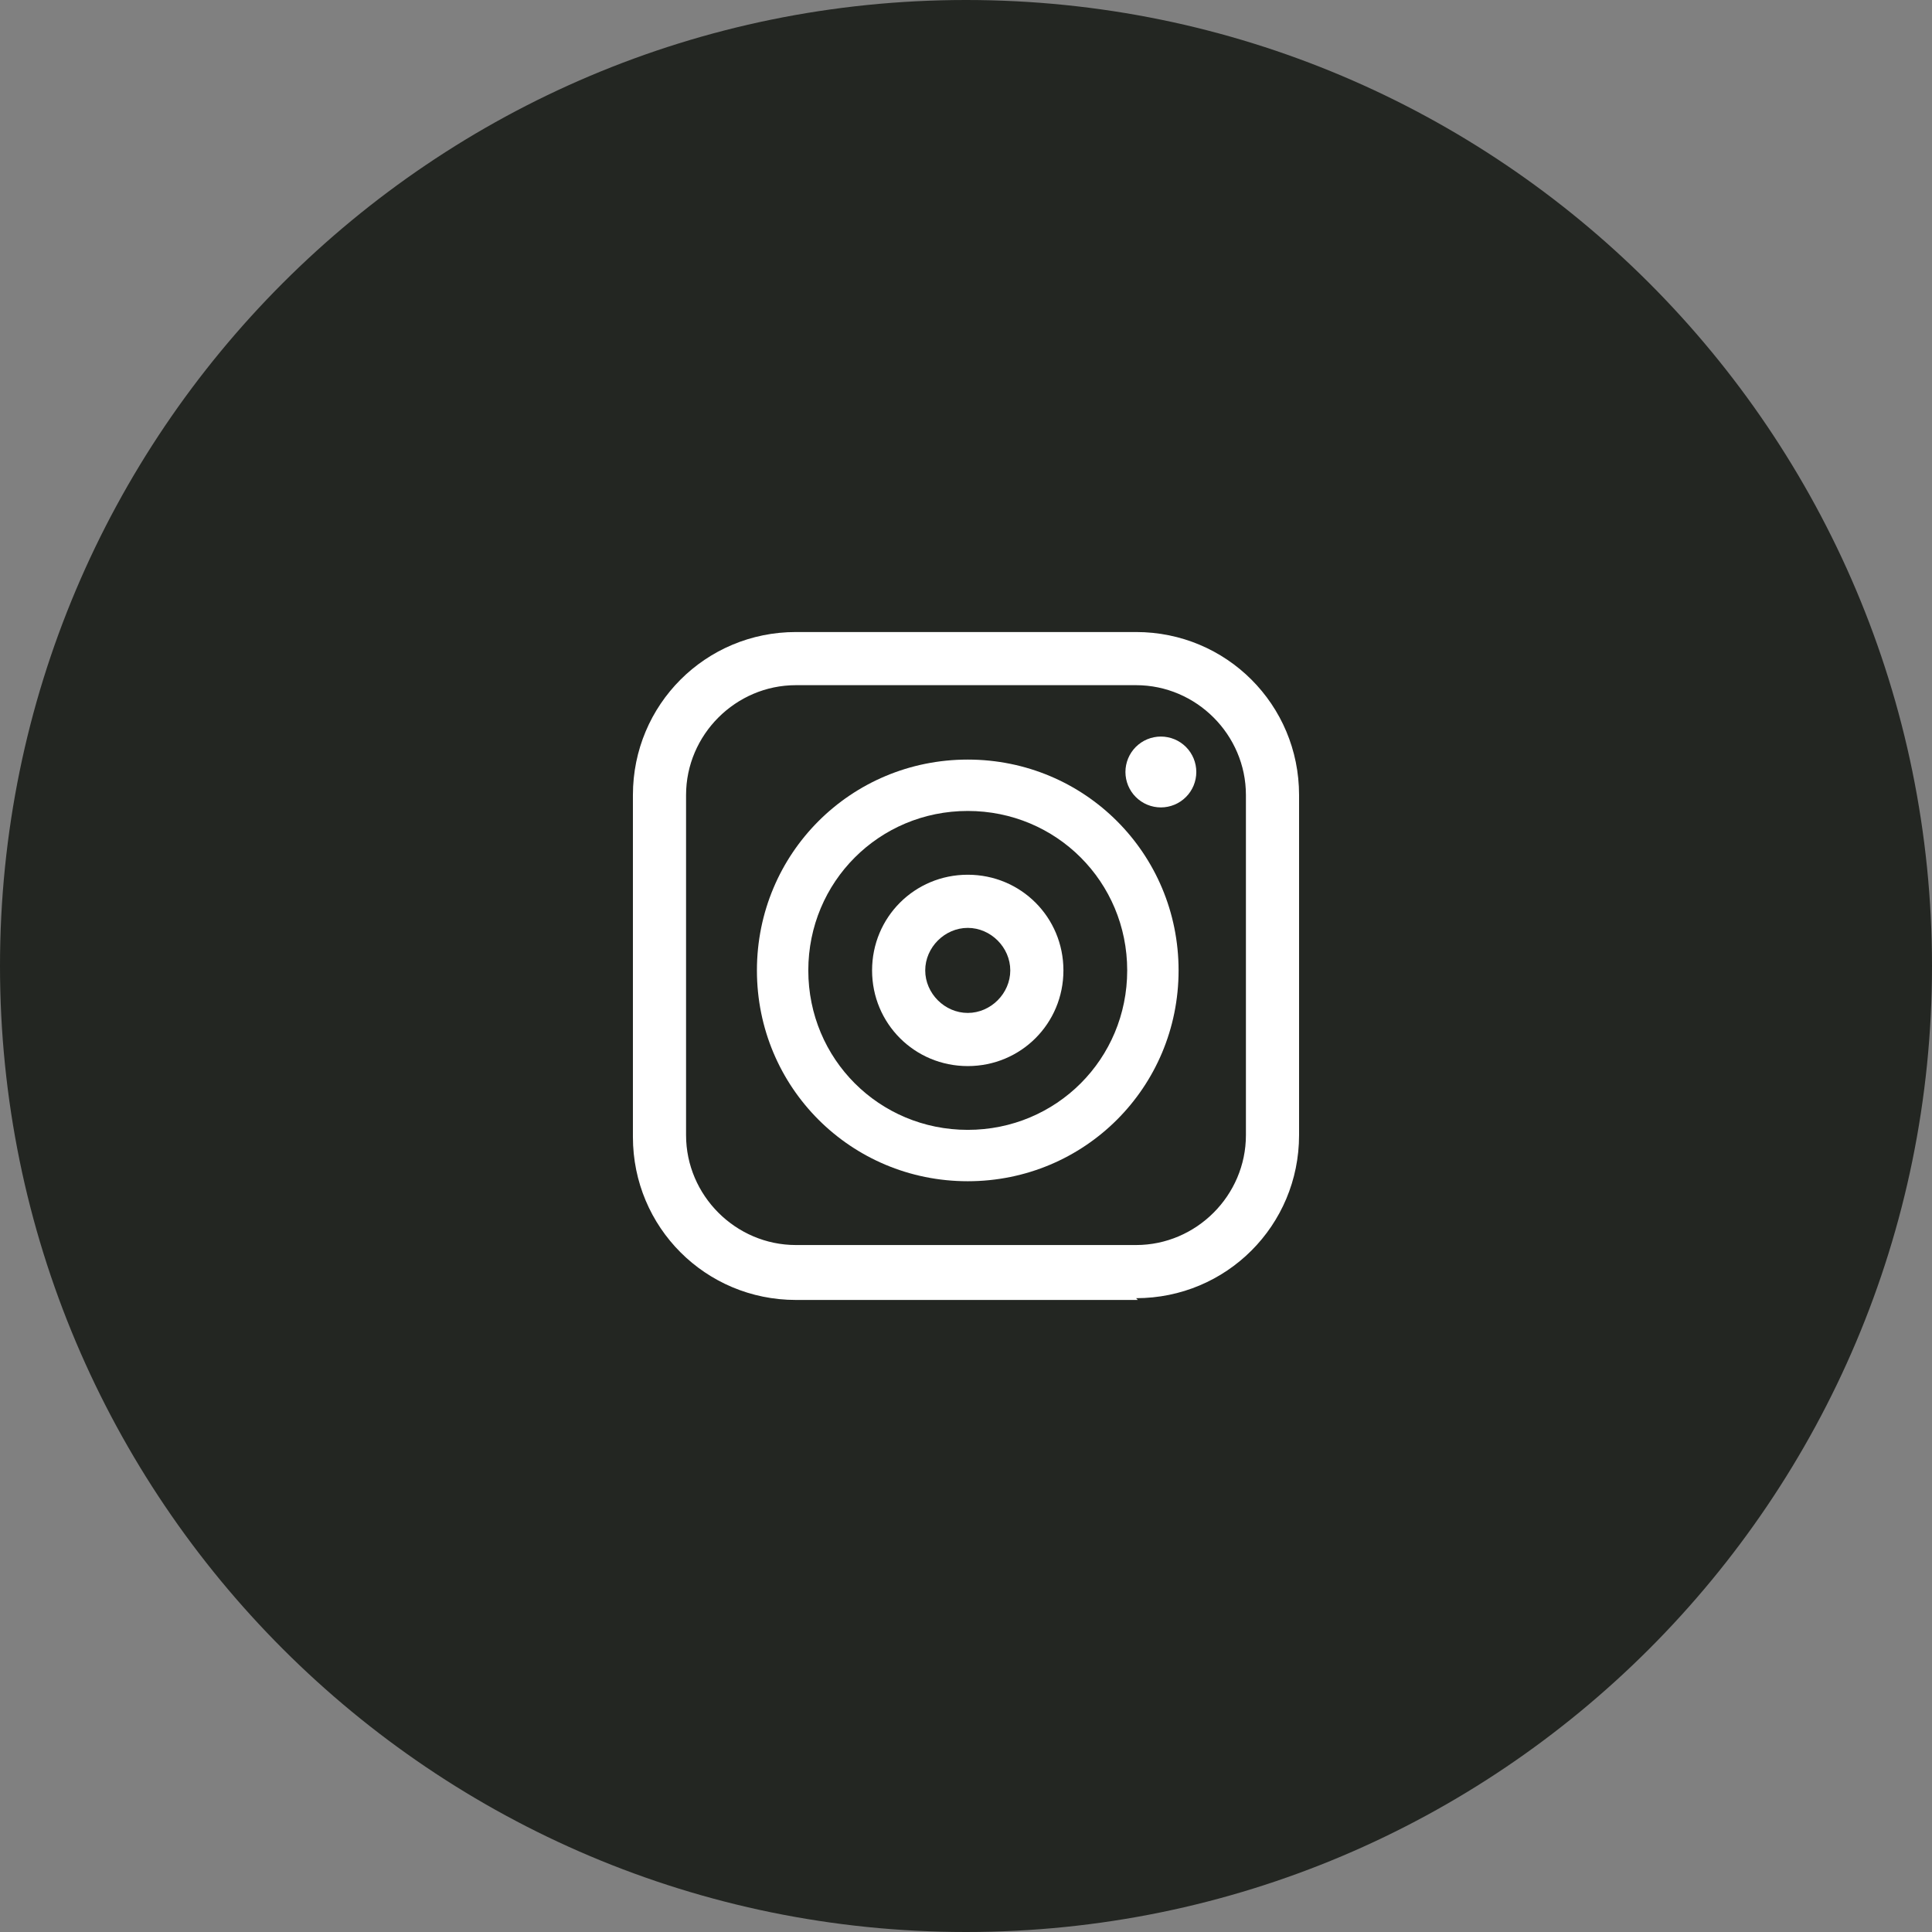
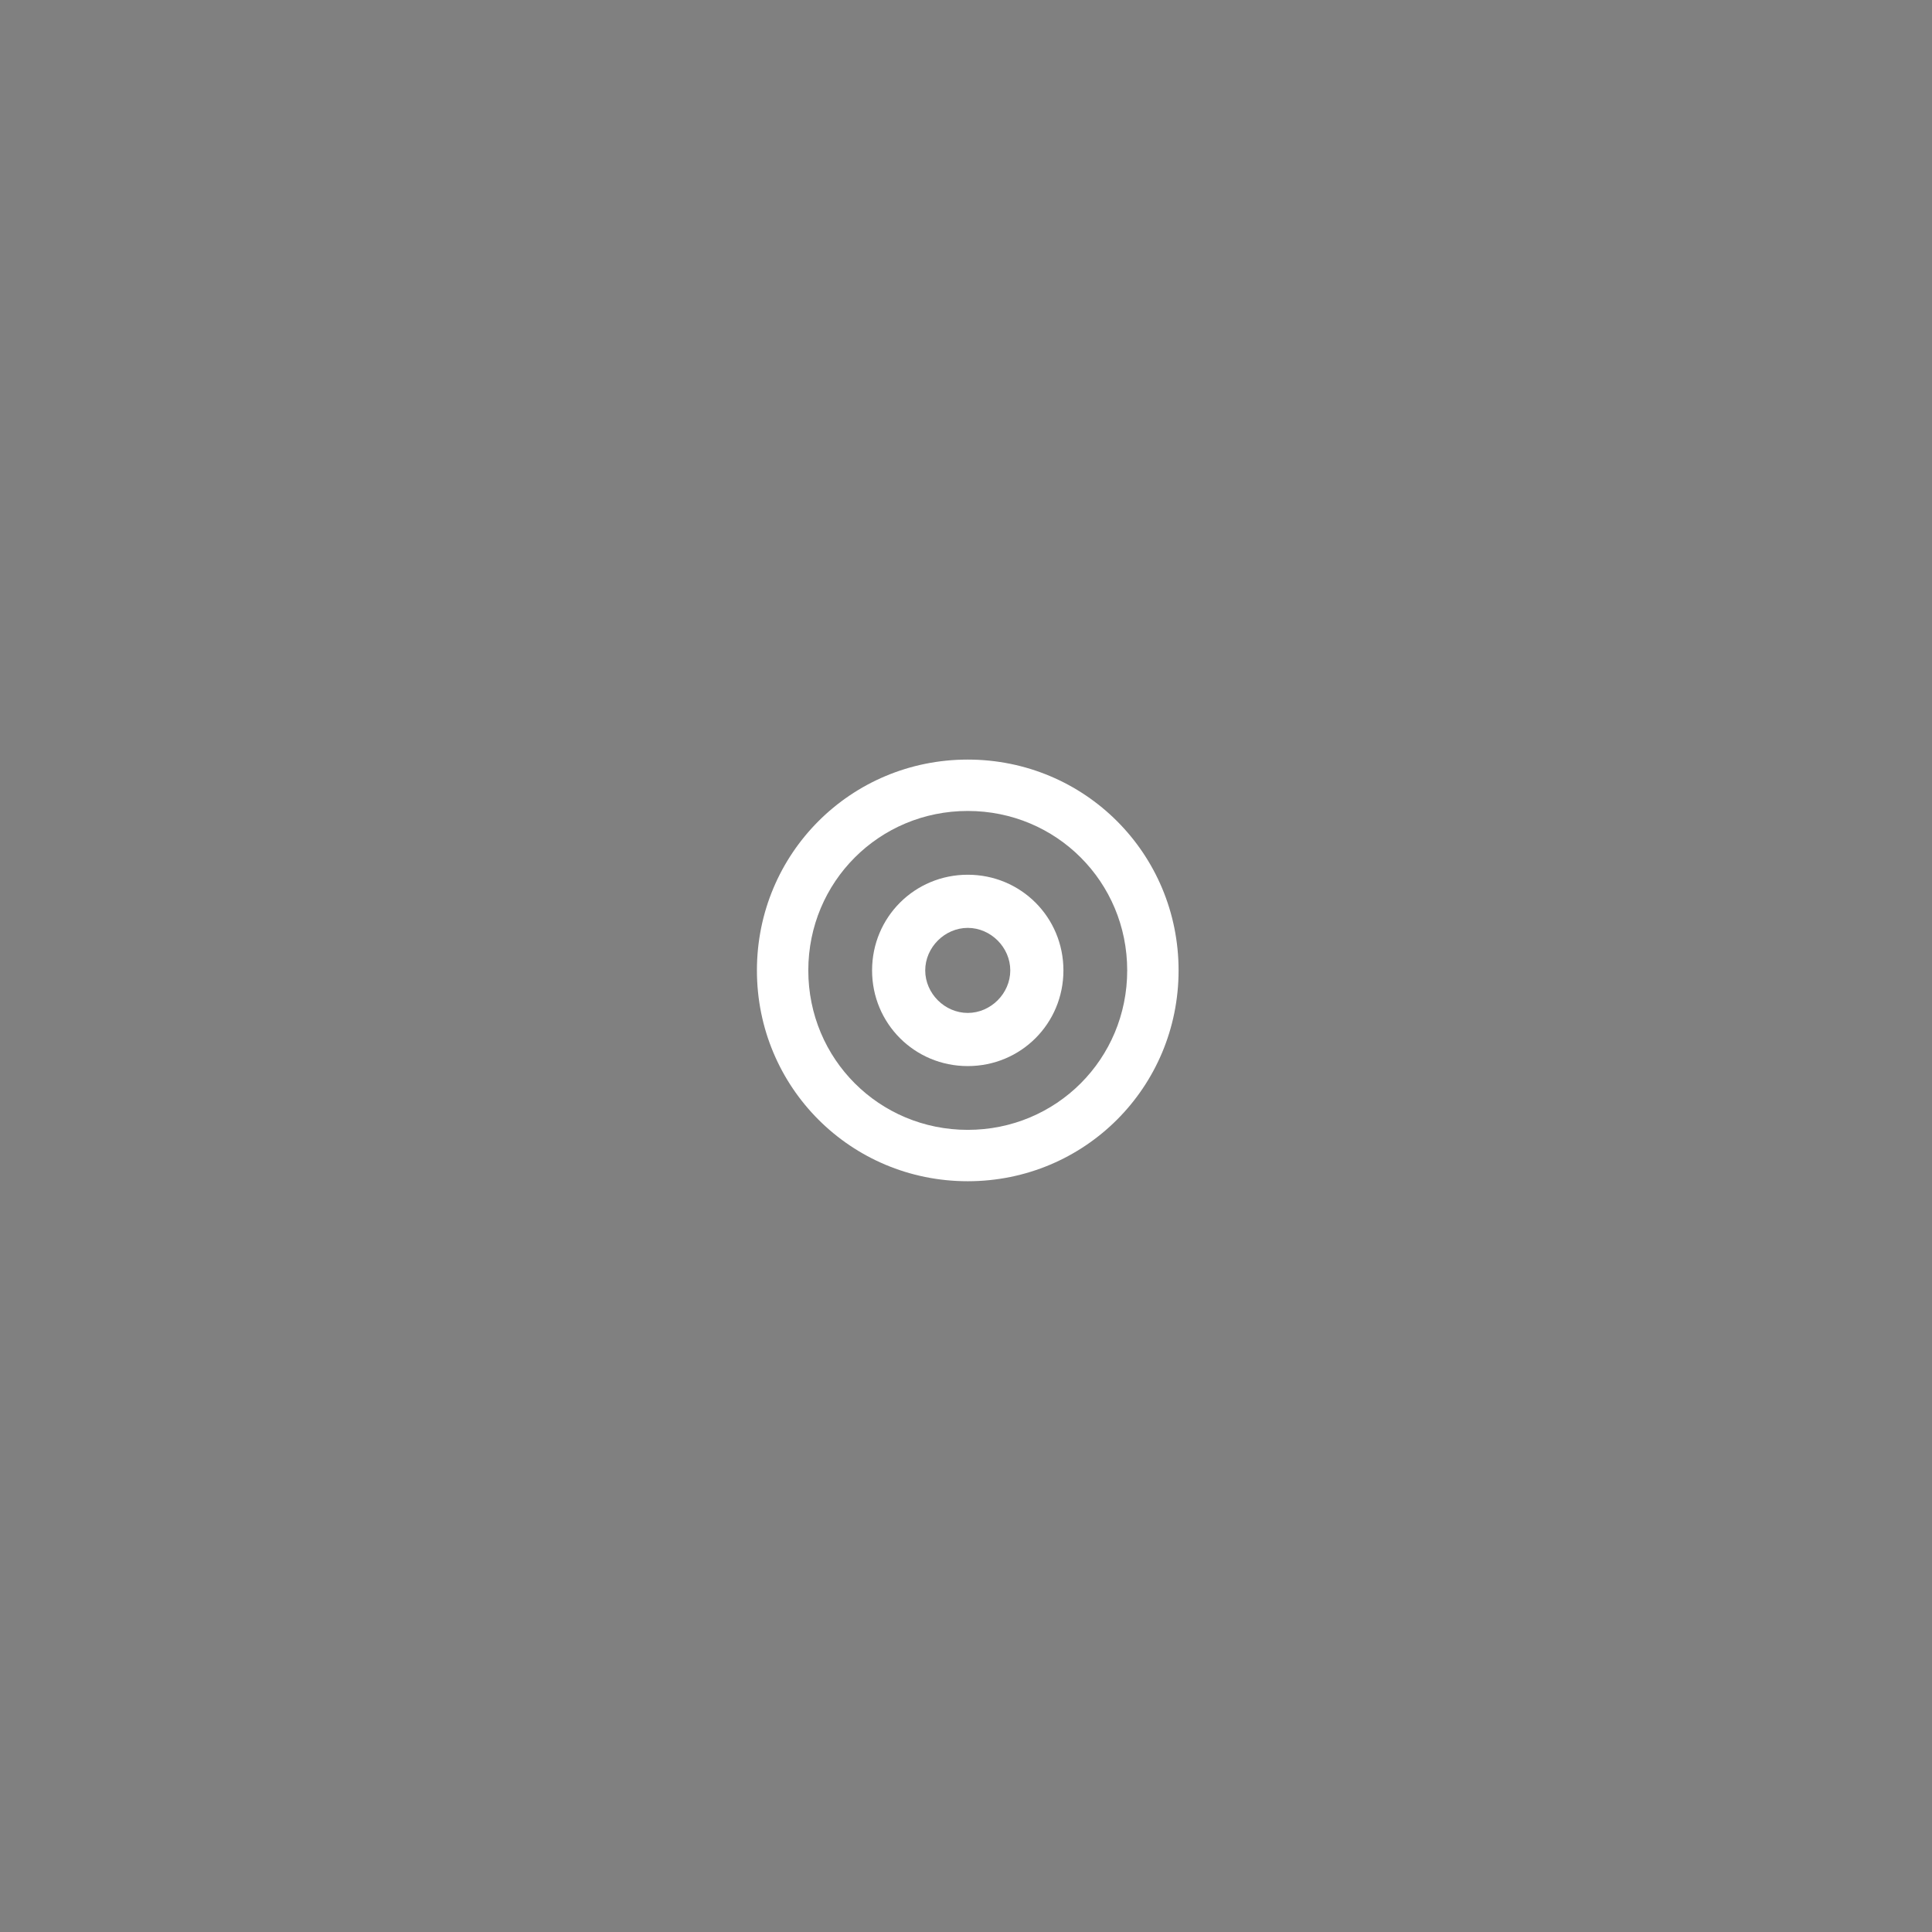
<svg xmlns="http://www.w3.org/2000/svg" width="500" zoomAndPan="magnify" viewBox="0 0 375 375" height="500" preserveAspectRatio="xMidYMid meet" version="1.2">
  <rect x="0" y="0" width="375" height="375" fill="#808080" stroke="none" />
  <defs>
    <clipPath id="2db46d09eb">
-       <path d="M 187.5 0 C 83.945 0 0 83.945 0 187.5 C 0 291.055 83.945 375 187.5 375 C 291.055 375 375 291.055 375 187.5 C 375 83.945 291.055 0 187.5 0 Z M 187.5 0 " />
-     </clipPath>
+       </clipPath>
    <clipPath id="1d167df171">
-       <path d="M 122.676 122.676 L 252.426 122.676 L 252.426 252.426 L 122.676 252.426 Z M 122.676 122.676 " />
-     </clipPath>
+       </clipPath>
  </defs>
  <g id="a07f26d33c">
    <g clip-rule="nonzero" clip-path="url(#2db46d09eb)">
-       <rect x="0" width="375" y="0" height="375" style="fill:#232622;fill-opacity:1;stroke:none;" />
-     </g>
+       </g>
    <g clip-rule="nonzero" clip-path="url(#1d167df171)">
-       <path style=" stroke:none;fill-rule:nonzero;fill:#ffffff;fill-opacity:1;" d="M 220.855 252.32 L 154.484 252.32 C 136.945 252.32 122.848 238.219 122.848 220.684 L 122.848 154.312 C 122.848 136.773 136.945 122.676 154.484 122.676 L 220.512 122.676 C 238.047 122.676 252.148 136.773 252.148 154.312 L 252.148 220.336 C 252.148 237.875 238.047 251.977 220.512 251.977 Z M 154.484 132.992 C 142.793 132.992 133.164 142.621 133.164 154.312 L 133.164 220.336 C 133.164 232.031 142.793 241.66 154.484 241.66 L 220.512 241.66 C 232.203 241.66 241.832 232.031 241.832 220.336 L 241.832 154.312 C 241.832 142.621 232.203 132.992 220.512 132.992 Z M 154.484 132.992 " />
-     </g>
+       </g>
    <path style=" stroke:none;fill-rule:nonzero;fill:#ffffff;fill-opacity:1;" d="M 187.84 229.277 C 165.145 229.277 146.918 211.055 146.918 188.355 C 146.918 165.66 165.145 147.434 187.84 147.434 C 210.539 147.434 228.762 165.66 228.762 188.355 C 228.762 211.055 210.539 229.277 187.84 229.277 Z M 187.84 157.406 C 170.648 157.406 156.891 171.164 156.891 188.355 C 156.891 205.551 170.648 219.305 187.84 219.305 C 205.035 219.305 218.789 205.551 218.789 188.355 C 218.789 171.164 205.035 157.406 187.84 157.406 Z M 187.84 157.406 " />
    <path style=" stroke:none;fill-rule:nonzero;fill:#ffffff;fill-opacity:1;" d="M 187.84 206.926 C 177.523 206.926 169.27 198.672 169.27 188.355 C 169.27 178.039 177.523 169.785 187.84 169.785 C 198.156 169.785 206.41 178.039 206.41 188.355 C 206.41 198.672 198.156 206.926 187.84 206.926 Z M 187.84 180.102 C 183.371 180.102 179.586 183.887 179.586 188.355 C 179.586 192.828 183.371 196.609 187.84 196.609 C 192.312 196.609 196.094 192.828 196.094 188.355 C 196.094 183.887 192.312 180.102 187.84 180.102 Z M 187.84 180.102 " />
-     <path style=" stroke:none;fill-rule:nonzero;fill:#ffffff;fill-opacity:1;" d="M 232.203 149.84 C 232.203 150.293 232.156 150.742 232.07 151.184 C 231.98 151.625 231.852 152.055 231.68 152.473 C 231.504 152.891 231.293 153.285 231.043 153.664 C 230.793 154.039 230.508 154.387 230.188 154.703 C 229.867 155.023 229.52 155.309 229.145 155.559 C 228.77 155.812 228.375 156.023 227.957 156.195 C 227.539 156.367 227.109 156.5 226.664 156.586 C 226.223 156.676 225.777 156.719 225.324 156.719 C 224.871 156.719 224.426 156.676 223.98 156.586 C 223.539 156.5 223.109 156.367 222.691 156.195 C 222.273 156.023 221.879 155.812 221.504 155.559 C 221.129 155.309 220.781 155.023 220.461 154.703 C 220.141 154.387 219.855 154.039 219.605 153.664 C 219.355 153.285 219.145 152.891 218.969 152.473 C 218.797 152.055 218.668 151.625 218.578 151.184 C 218.492 150.742 218.445 150.293 218.445 149.84 C 218.445 149.391 218.492 148.941 218.578 148.5 C 218.668 148.059 218.797 147.625 218.969 147.211 C 219.145 146.793 219.355 146.395 219.605 146.02 C 219.855 145.645 220.141 145.297 220.461 144.977 C 220.781 144.66 221.129 144.375 221.504 144.121 C 221.879 143.871 222.273 143.66 222.691 143.488 C 223.109 143.316 223.539 143.184 223.98 143.098 C 224.426 143.008 224.871 142.965 225.324 142.965 C 225.777 142.965 226.223 143.008 226.664 143.098 C 227.109 143.184 227.539 143.316 227.957 143.488 C 228.375 143.66 228.77 143.871 229.145 144.121 C 229.52 144.375 229.867 144.66 230.188 144.977 C 230.508 145.297 230.793 145.645 231.043 146.02 C 231.293 146.395 231.504 146.793 231.68 147.211 C 231.852 147.625 231.98 148.059 232.07 148.5 C 232.156 148.941 232.203 149.391 232.203 149.84 Z M 232.203 149.84 " />
  </g>
</svg>